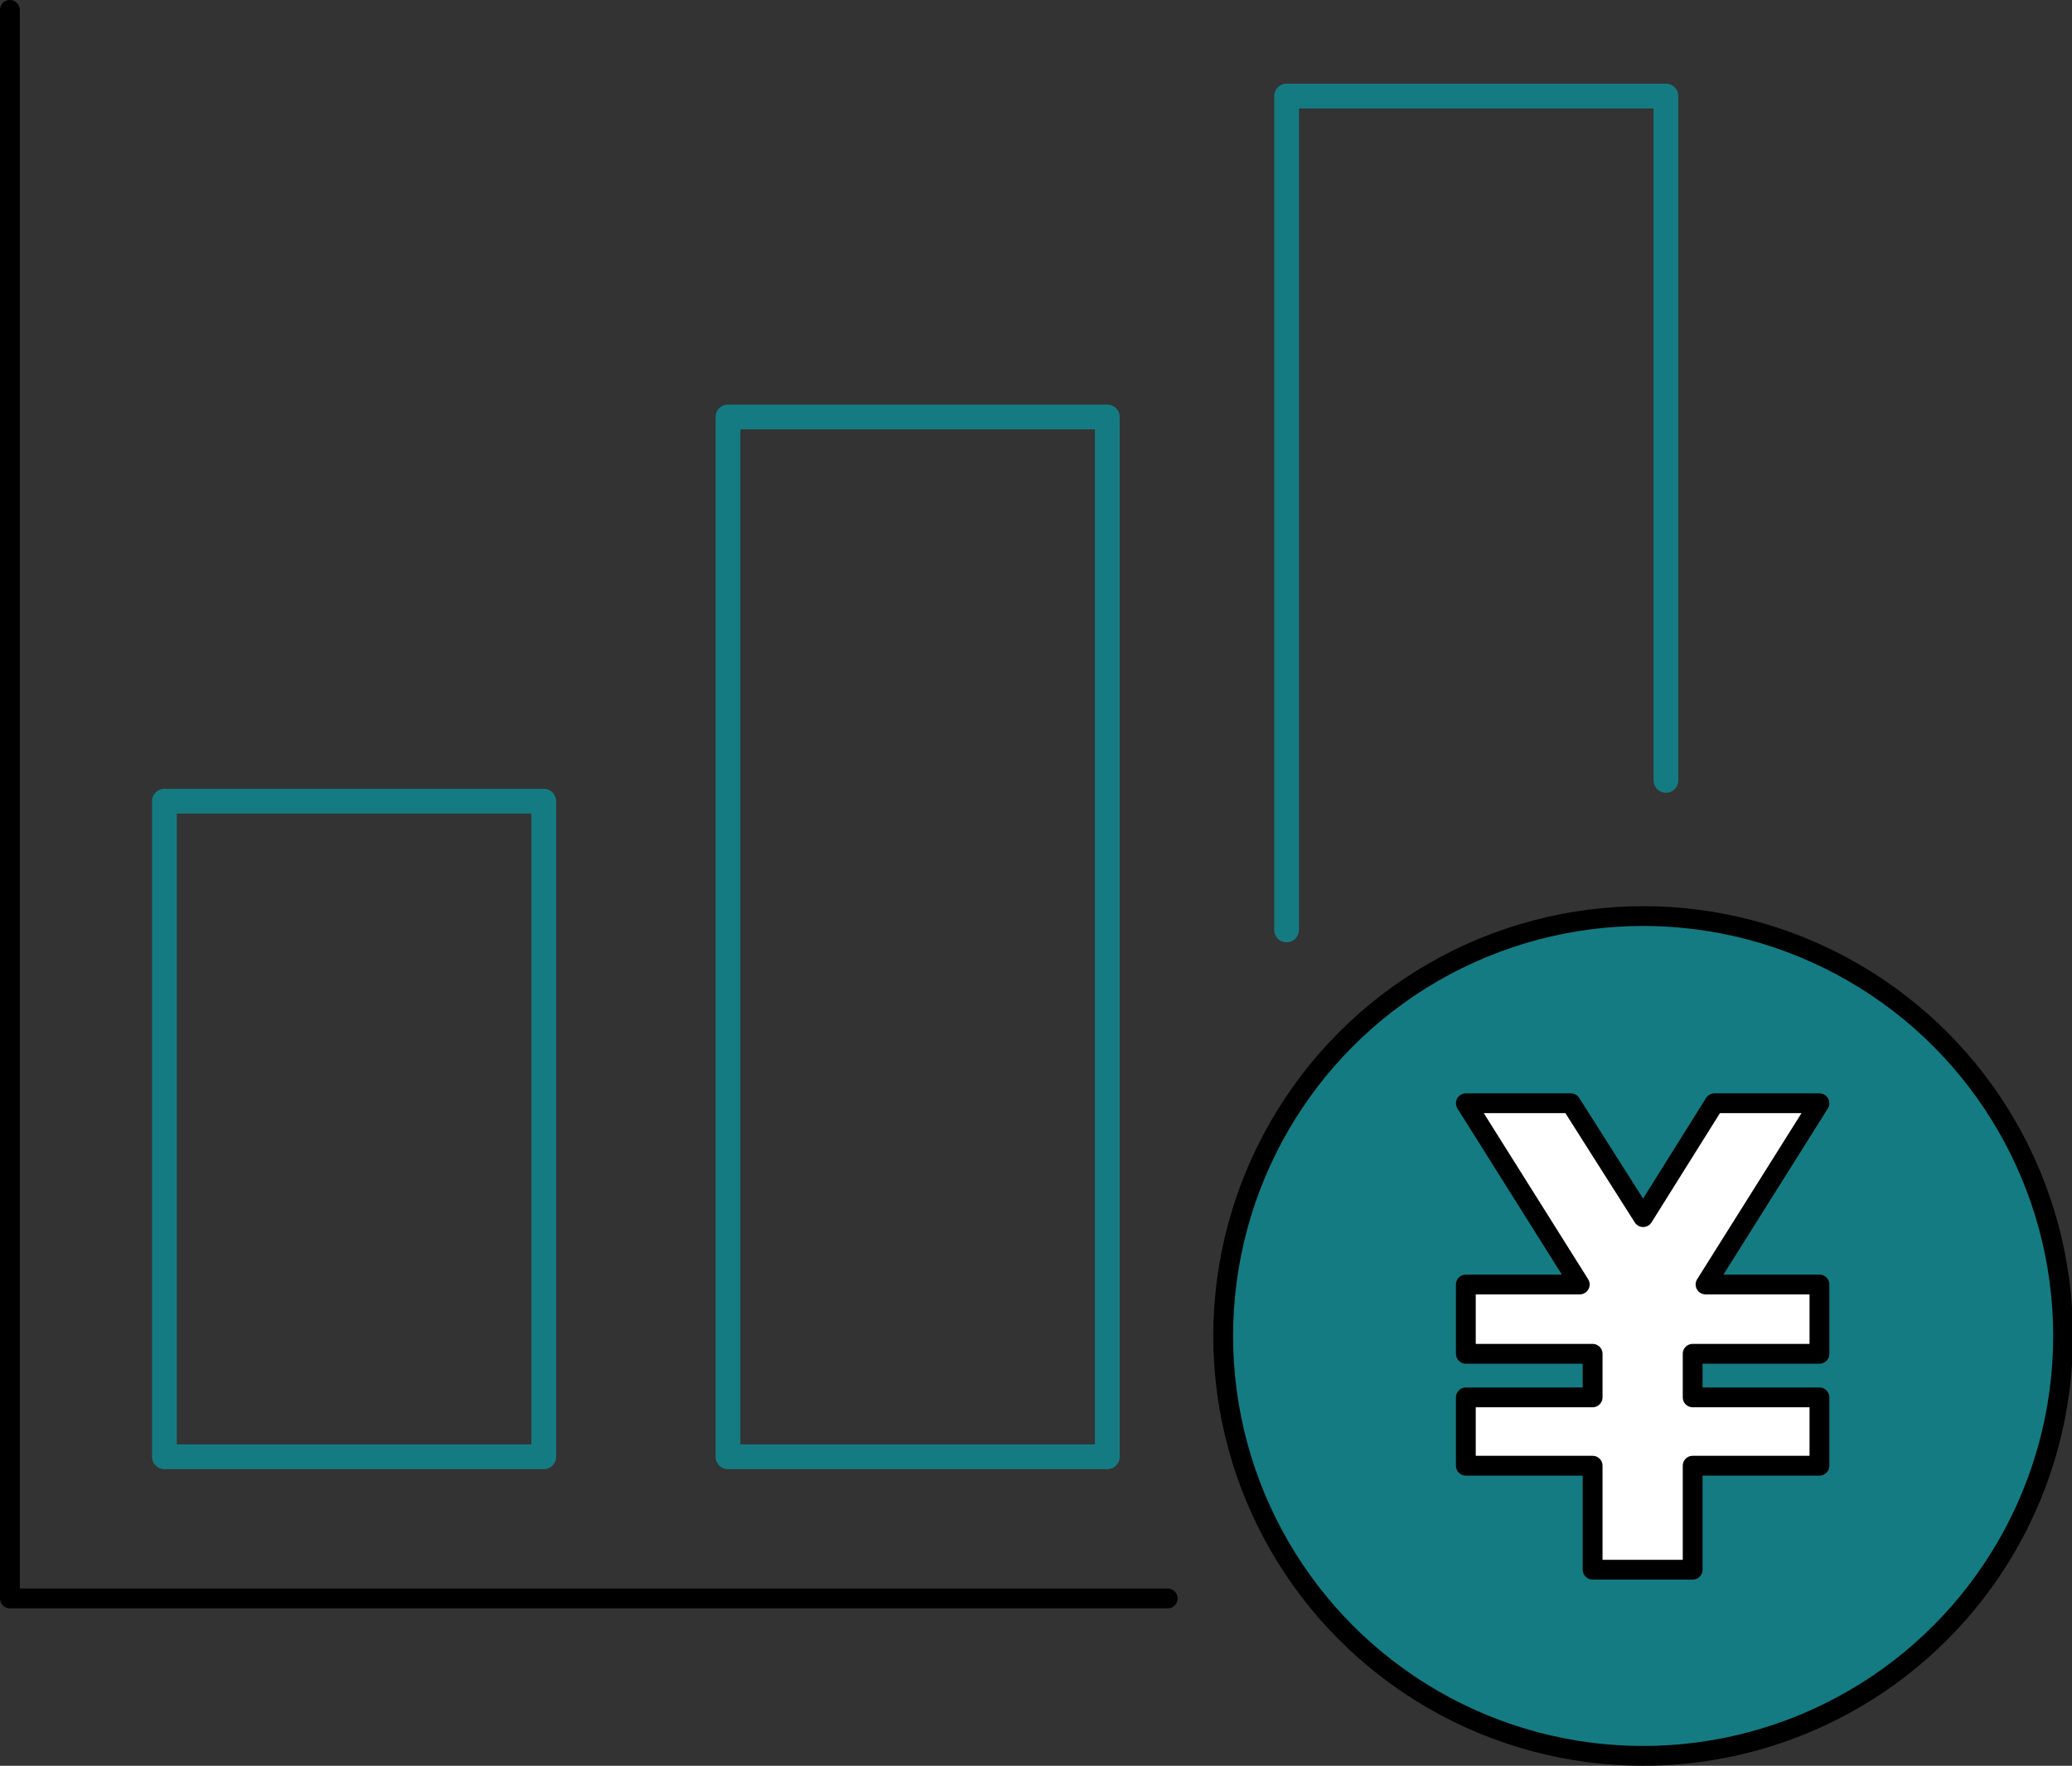
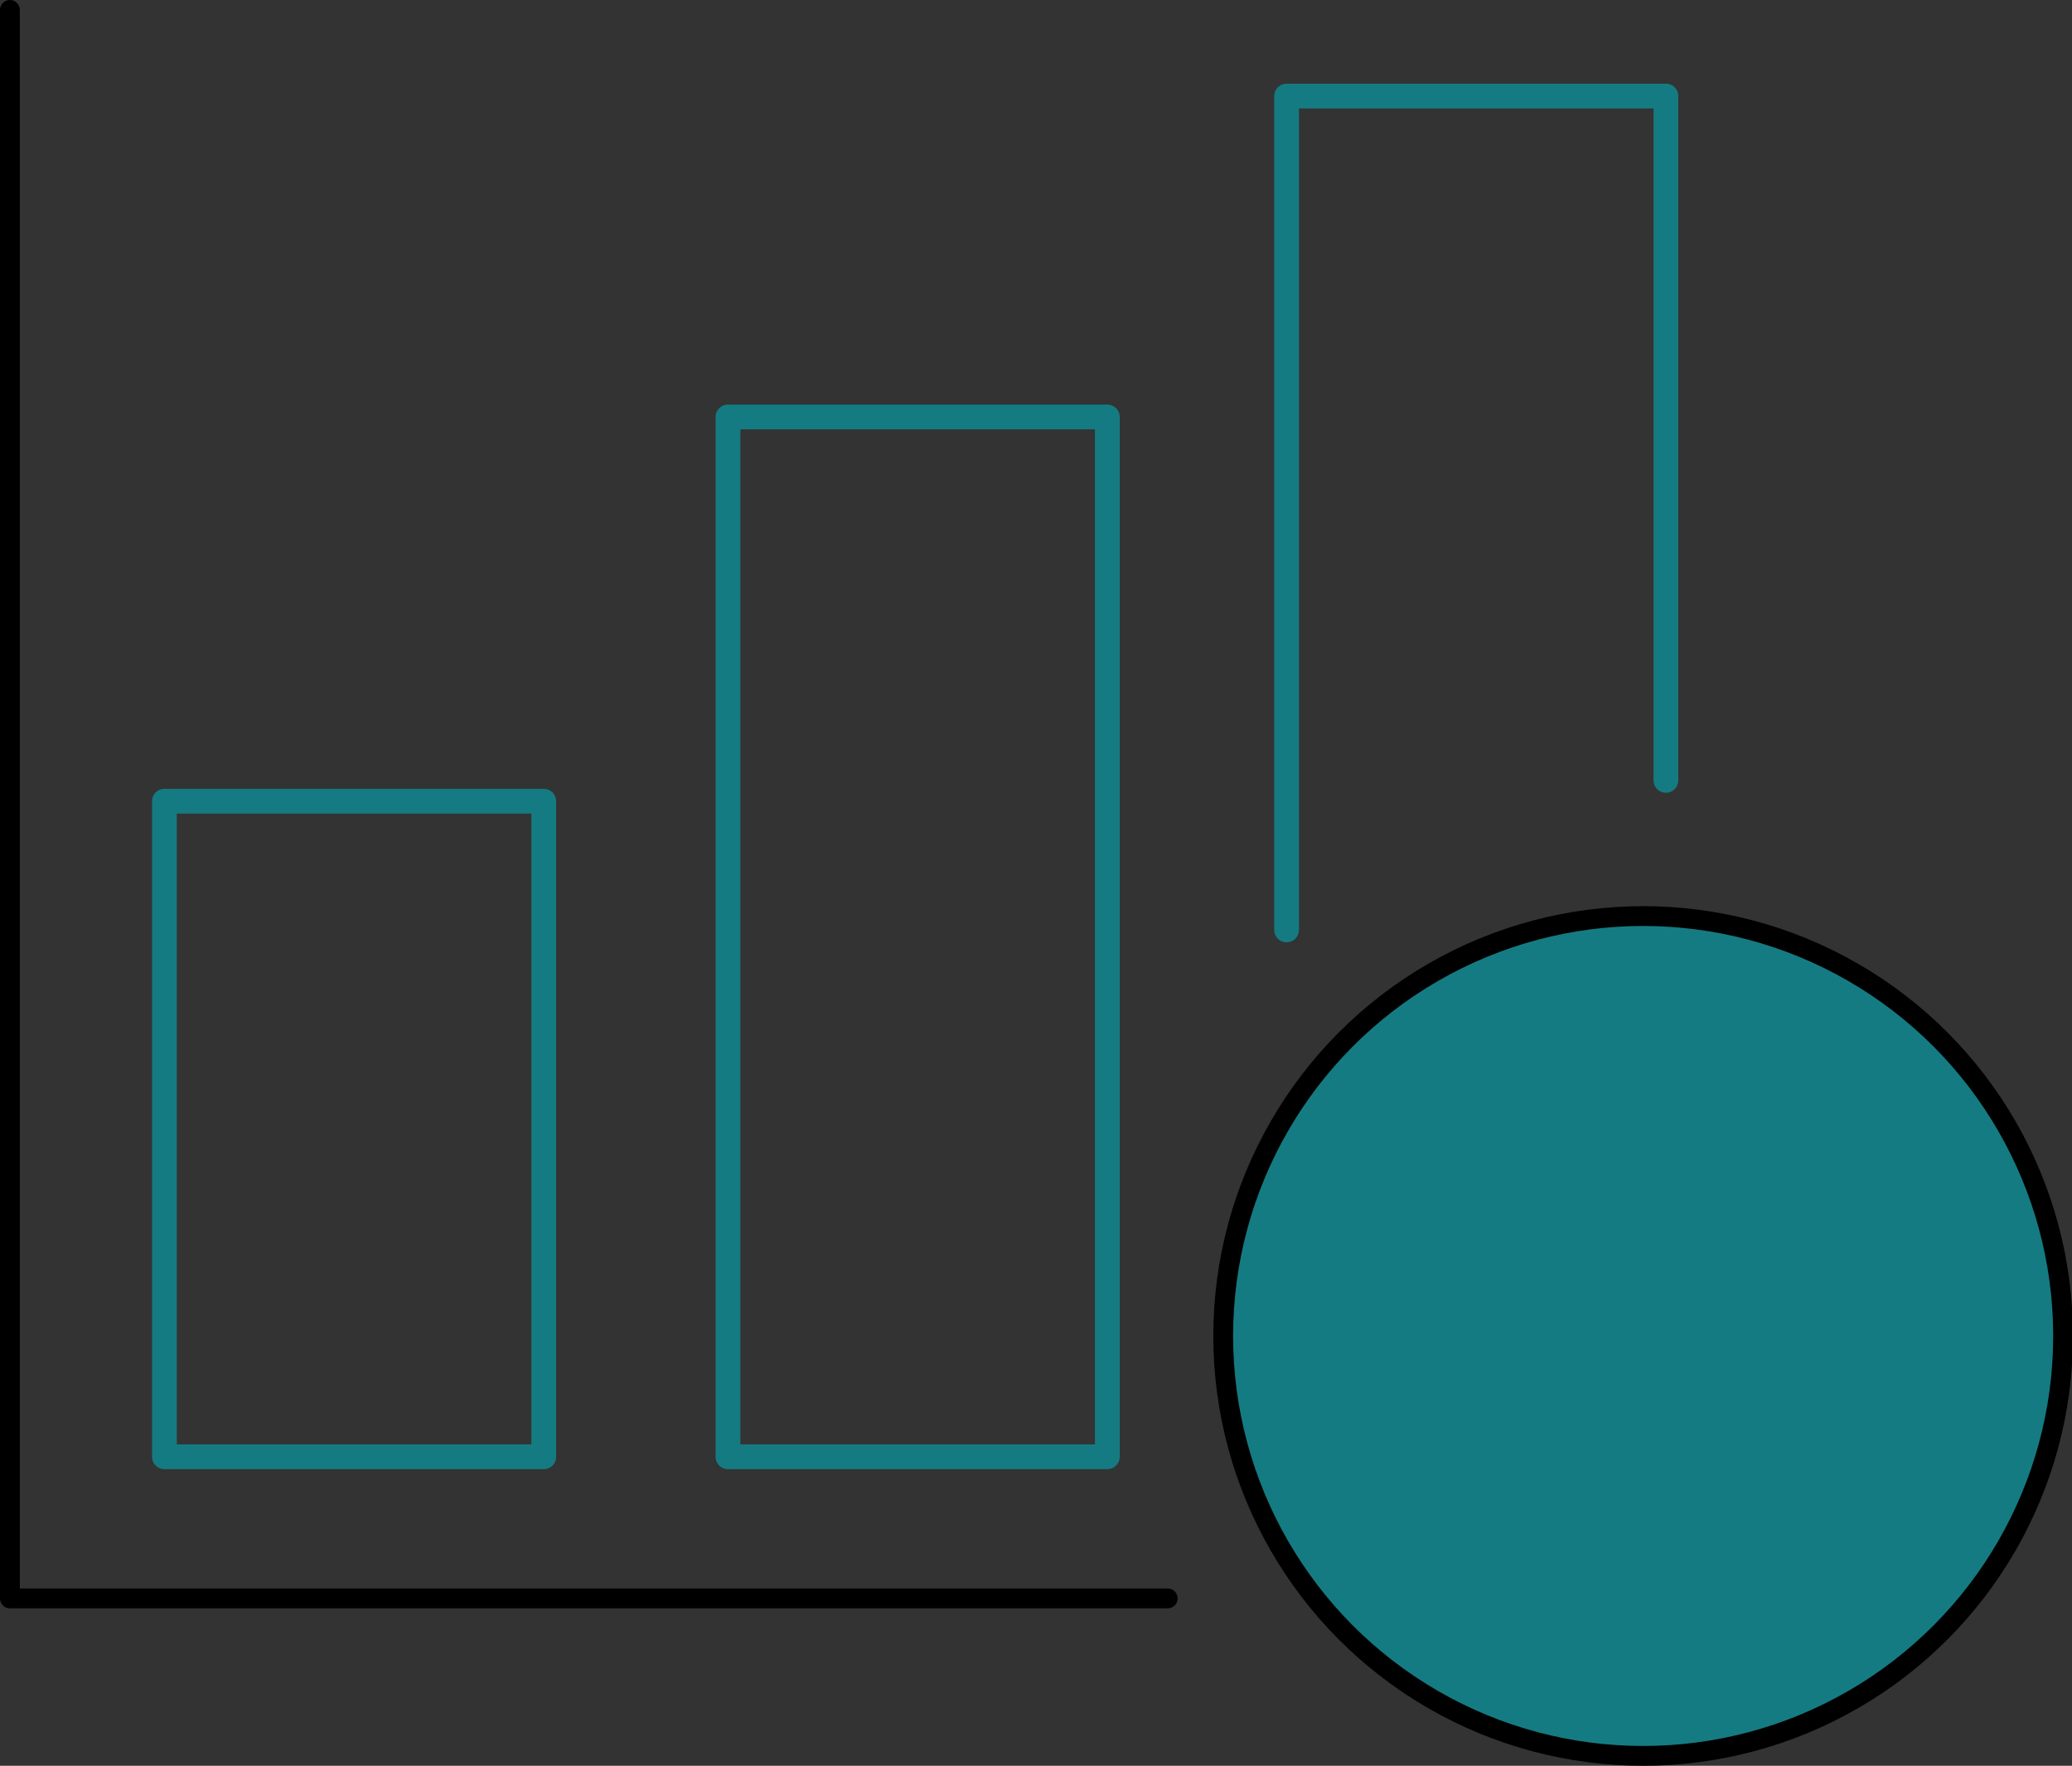
<svg xmlns="http://www.w3.org/2000/svg" id="_レイヤー_1" data-name="レイヤー 1" width="209.2" height="178.3" version="1.1" viewBox="0 0 209.2 178.3">
  <rect x="0" y="0" width="209.2" height="178.3" fill="#333333" stroke="none" />
  <defs>
    <style>
      .cls-1 {
        stroke: #157b82;
        stroke-width: 2.5px;
      }

      .cls-1, .cls-2, .cls-3, .cls-4 {
        stroke-linecap: round;
        stroke-linejoin: round;
      }

      .cls-1, .cls-3 {
        fill: none;
      }

      .cls-2 {
        fill: #157b82;
      }

      .cls-2, .cls-3, .cls-4 {
        stroke: #000;
        stroke-width: 2px;
      }

      .cls-4 {
        fill: #fff;
      }
    </style>
  </defs>
  <polyline class="cls-3" points="1 1 1 161.4 117.9 161.4" />
  <rect class="cls-1" x="16.6" y="80.9" width="38.3" height="66.2" />
  <rect class="cls-1" x="73.5" y="42.1" width="38.3" height="105" />
  <polyline class="cls-1" points="129.9 93.9 129.9 9.7 168.2 9.7 168.2 78.8" />
  <circle class="cls-2" cx="165.9" cy="134.9" r="42.4" />
-   <polygon class="cls-4" points="183.7 136.7 170.9 136.7 170.9 141.1 183.7 141.1 183.7 148 170.9 148 170.9 158.5 160.8 158.5 160.8 148 148 148 148 141.1 160.8 141.1 160.8 136.7 148 136.7 148 129.7 159.5 129.7 148 111.4 158.6 111.4 165.9 122.9 173.1 111.4 183.7 111.4 172.2 129.7 183.7 129.7 183.7 136.7" />
</svg>